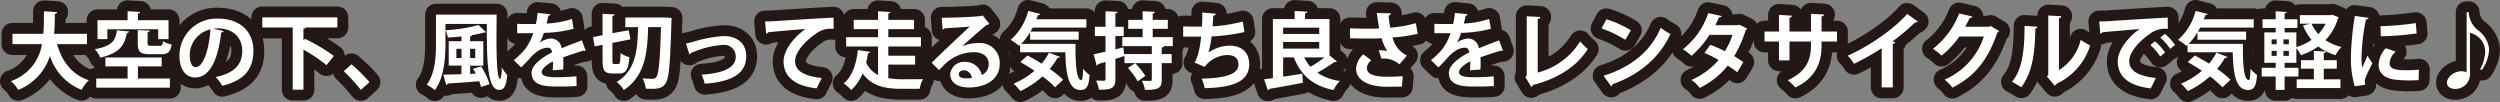
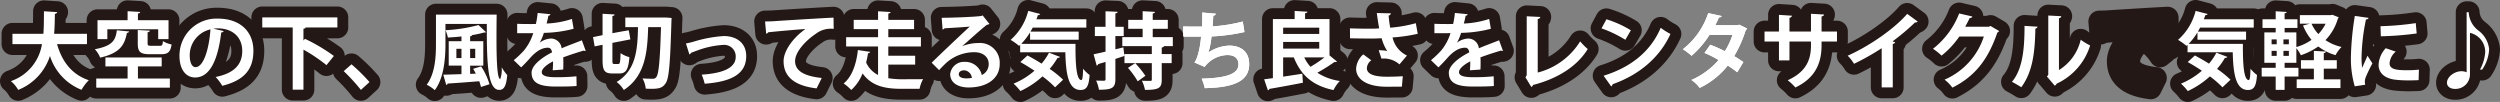
<svg xmlns="http://www.w3.org/2000/svg" width="515.677" height="21.024" viewBox="0 0 515.677 21.024">
  <rect x="0" y="0" width="515.677" height="21.024" fill="#808080" stroke="none" />
  <g id="レイヤー_2" data-name="レイヤー 2">
    <g id="TEXT">
      <g>
        <g>
          <path d="M17.941,9.102h-6.174c1.015,3.56,3.009,6.259,6.552,7.445a8.94,8.94,0,0,0-1.496,1.978,11.093,11.093,0,0,1-6.518-6.981,11.232,11.232,0,0,1-6.552,6.999A6.475,6.475,0,0,0,2.24,16.737,9.631,9.631,0,0,0,8.654,9.102H2.567V6.969h6.38c.12-1.53.103-3.096.12-4.644l2.734.173c-.034.188-.189.309-.481.36-.017,1.324-.034,2.718-.155,4.11h6.776Z" style="fill: #fff" />
          <path d="M26.628,6.488c-.034.154-.189.275-.447.31-.482,2.321-1.238,4.11-5.52,5.09a5.492,5.492,0,0,0-1.101-1.736c3.732-.688,4.282-1.927,4.54-3.904Zm1.823,7.205v2.511h6.586v1.875H19.853v-1.875h6.466V13.693H21.744V11.853H33.352v1.84ZM22.14,6.041v2.029H20.111V4.167h6.208V2.309l2.597.154c-.017.172-.138.275-.464.327v1.376h6.311V8.07H32.63V6.041Zm6.277.155L30.91,6.316c-.017.172-.138.275-.464.344V8.913c0,.464.12.533.739.533h1.788c.464,0,.568-.155.636-.963a5.187,5.187,0,0,0,1.788.688c-.241,1.6-.791,2.012-2.201,2.012H30.893c-2.029,0-2.476-.533-2.476-2.253Z" style="fill: #fff" />
          <path d="M46.15,6.402a.572.572,0,0,1-.516.292c-.705,5.882-2.425,9.286-5.383,9.286-1.874,0-3.233-1.582-3.233-4.505a7.635,7.635,0,0,1,7.893-7.636c4.867,0,7.36,2.889,7.36,6.621,0,4.041-2.081,6.139-6.414,7.239a11.5,11.5,0,0,0-1.376-1.822c3.921-.774,5.486-2.648,5.486-5.383,0-2.769-1.926-4.644-5.09-4.644A7.288,7.288,0,0,0,44,5.921Zm-2.734-.344a5.481,5.481,0,0,0-4.282,5.331c0,1.444.43,2.459,1.187,2.459C42.005,13.848,43.123,10.082,43.415,6.058Z" style="fill: #fff" />
          <path d="M69.592,5.663H63.057c-.034.138-.172.224-.464.274v2.425l.31-.36a37.16,37.16,0,0,1,5.967,3.542l-1.53,1.892a33.163,33.163,0,0,0-4.746-3.198V18.491H60.375V5.663H54.098V3.582H69.592Z" style="fill: #fff" />
          <path d="M72.501,13.263A35.83,35.83,0,0,1,76.216,16.927l-1.771,1.616a40.778,40.778,0,0,0-3.542-3.869Z" style="fill: #fff" />
          <path d="M89.925,3.014H102.444c-.017,1.668-.034,3.302-.034,4.85,0,4.746.155,8.443.774,8.443A5.728,5.728,0,0,0,103.476,13.865a9.567,9.567,0,0,0,1.152,1.617c-.189,2.098-.585,3.061-1.651,3.061-2.511,0-2.562-6.208-2.562-13.603H91.885V9.051c0,2.889-.275,6.999-2.201,9.544a7.474,7.474,0,0,0-1.668-1.118c1.754-2.339,1.909-5.812,1.909-8.426Zm5.262,5.485V7.519c-.946.104-1.892.173-2.803.224a6.495,6.495,0,0,0-.499-1.513,32.359,32.359,0,0,0,6.81-1.066l1.548,1.462c-.069.086-.138.086-.413.086a18.62,18.62,0,0,1-2.425.516c-.034.12-.172.224-.43.258V8.5h2.717v5.039h-2.717V15.241l1.169-.052c-.172-.344-.361-.688-.55-.997l1.651-.499a13.749,13.749,0,0,1,1.72,3.681l-1.754.567a8.941,8.941,0,0,0-.361-1.187c-2.442.206-4.884.378-6.517.481a.299.299,0,0,1-.292.275l-.602-2.099c.98-.034,2.304-.068,3.749-.12v-1.754H92.556V8.5Zm-1.049,3.474h1.049V10.065h-1.049Zm3.886-1.908h-1.049v1.908h1.049Z" style="fill: #fff" />
          <path d="M120.813,10.477a.396.396,0,0,1-.138.034.41.41,0,0,1-.241-.086c-1.29.379-2.992.929-4.265,1.41.034.345.034.74.034,1.152,0,.413,0,.86-.034,1.358l-2.167.155a17.715,17.715,0,0,0,.069-1.84c-1.341.67-2.322,1.547-2.322,2.201,0,.756.946,1.065,2.889,1.065a38.618,38.618,0,0,0,4.265-.188l.034,1.994c-.894.104-2.373.121-4.316.121-3.319,0-4.97-.74-4.97-2.872,0-1.376,1.788-2.94,4.213-4.179-.052-.499-.309-.963-.825-.963-1.135,0-2.339.584-3.749,2.184-.413.481-1.049,1.152-1.788,1.875l-1.531-1.48a19.538,19.538,0,0,0,2.098-1.995,10.483,10.483,0,0,0,1.926-3.594l-.653.018c-.378,0-2.235.017-2.665,0V4.906c.963.052,2.201.052,2.958.052l.911-.018a22.521,22.521,0,0,0,.361-2.27l2.631.258a.454.454,0,0,1-.43.326c-.086.551-.224,1.066-.361,1.6A19.171,19.171,0,0,0,117.976,3.908l.344,2.029A26.164,26.164,0,0,1,112.181,6.78a10.307,10.307,0,0,1-.843,2.013h.017A4.039,4.039,0,0,1,113.711,7.95a2.226,2.226,0,0,1,2.132,2.012c1.324-.567,2.941-1.152,4.179-1.651Z" style="fill: #fff" />
          <path d="M126.32,12.404c0,.705.052.791.378.791h.86c.327,0,.396-.396.447-2.236a5.647,5.647,0,0,0,1.823.826c-.206,2.545-.705,3.37-2.064,3.37h-1.444c-1.634,0-2.029-.619-2.029-2.769V9.239l-1.634.327L122.33,7.657c.722-.154,1.359-.274,1.96-.412V2.843l2.494.138c-.017.172-.138.274-.464.326v3.543c1.29-.241,2.339-.431,3.37-.603.103.585.224,1.17.344,1.875l-3.714.722ZM137.36,3.616l1.169.086c0,.172-.017.465-.034.723-.258,8.787-.499,11.813-1.204,12.76-.619.945-1.359,1.135-2.958,1.135-.361,0-.757-.017-1.135-.034a5.407,5.407,0,0,0-.671-2.115c.929.068,1.737.068,2.15.068a.769.769,0,0,0,.688-.326c.516-.619.774-3.388.98-10.318H133.697c-.155,4.85-.481,10.025-5.021,12.967a6.113,6.113,0,0,0-1.479-1.651c4.041-2.441,4.316-6.81,4.402-11.315h-2.614V3.616Z" style="fill: #fff" />
          <path d="M141.49,8.965a13.841,13.841,0,0,0,1.72-.413,27.054,27.054,0,0,1,6.088-1.118c2.39,0,4.626,1.238,4.626,4.145,0,3.938-3.543,5.314-8.564,5.692a12.631,12.631,0,0,0-.619-1.874c4.162-.259,7.016-1.308,7.016-3.663a2.372,2.372,0,0,0-2.683-2.459H148.971a18.806,18.806,0,0,0-5.314,1.203c-.344.121-.757.293-1.083.396a.67.67,0,0,1-.378.344Z" style="fill: #fff" />
          <path d="M157.813,4.425c.533,0,1.324-.018,1.806-.052,1.978-.138,9.406-.602,12.313-.739l.034,2.321a5.084,5.084,0,0,0-3.732,1.049c-1.892,1.256-4.23,3.629-4.23,5.589,0,1.961,1.737,3.096,5.503,3.491l-1.066,2.149c-4.884-.585-6.81-2.648-6.81-5.623,0-2.099,1.926-4.815,4.506-6.621-1.978.12-6.105.499-7.687.671-.034.138-.258.258-.413.292Z" style="fill: #fff" />
          <path d="M183.233,13.332v2.804a21.074,21.074,0,0,0,3.869.206c1.083,0,2.597,0,3.302-.018a6.898,6.898,0,0,0-.722,1.995H185.916c-3.439,0-6.156-.602-7.996-3.182a8.808,8.808,0,0,1-2.339,3.423,8.97,8.97,0,0,0-1.565-1.342c1.909-1.53,2.683-4.471,2.94-6.896l2.528.378c-.034.155-.189.258-.43.275-.103.602-.224,1.255-.396,1.926a5.328,5.328,0,0,0,2.459,2.562V9.584h-6.586V7.675h6.586V6.007h-5.021V4.097h5.021V2.326l2.58.155c-.017.154-.138.275-.464.31V4.097H188.547V6.007h-5.314v1.668h6.724V9.584h-6.724v1.908h5.537V13.332Z" style="fill: #fff" />
          <path d="M198.507,9.514a9.08,9.08,0,0,1,3.285-.636,4.076,4.076,0,0,1,4.419,4.299c0,3.078-2.683,4.866-6.432,4.866-2.218,0-3.783-1.015-3.783-2.751a2.85,2.85,0,0,1,3.027-2.528,3.468,3.468,0,0,1,3.491,2.718,2.482,2.482,0,0,0,1.427-2.287c0-1.479-1.221-2.425-2.958-2.425a8.693,8.693,0,0,0-5.727,2.132c-.413.379-1.101,1.066-1.548,1.565l-1.531-1.531c1.221-1.221,5.554-5.331,7.859-7.463-.843.12-3.818.275-5.193.361a.64.64,0,0,1-.413.258l-.189-2.425c2.201,0,7.051-.189,8.186-.378l.258-.121L204.079,4.923a.866.866,0,0,1-.499.189c-.894.653-3.663,3.13-5.073,4.386Zm.911,6.655a6.355,6.355,0,0,0,1.049-.104,1.725,1.725,0,0,0-1.616-1.564c-.568,0-1.083.292-1.083.791C197.768,16.101,198.851,16.17,199.419,16.17Z" style="fill: #fff" />
          <path d="M212.474,6.678a13.751,13.751,0,0,1-1.823,2.373h11.195c-.034,4.179.189,7.463,1.204,7.463.258-.017.327-.929.361-2.339a7.214,7.214,0,0,0,1.341,1.29c-.155,2.167-.533,3.096-1.857,3.096-2.528,0-3.044-3.319-3.147-7.773h-9.321V9.257l-.224.206a12.176,12.176,0,0,0-1.737-1.238A11.872,11.872,0,0,0,212.096,2.24l2.476.654a.489.489,0,0,1-.481.223,8.523,8.523,0,0,1-.31.86h10.301V5.697H213.025l-.464.825h9.94v1.668H212.474Zm-.533,4.763c.894.481,1.909,1.05,2.906,1.686a12.099,12.099,0,0,0,1.531-2.253l2.27.86a.449.449,0,0,1-.499.188,14.154,14.154,0,0,1-1.634,2.287,20.666,20.666,0,0,1,2.769,2.236l-1.651,1.564a20.5,20.5,0,0,0-2.597-2.253,17.832,17.832,0,0,1-4.557,3.027,11.705,11.705,0,0,0-1.41-1.531,15.555,15.555,0,0,0,4.316-2.665c-.98-.653-1.995-1.272-2.923-1.788Z" style="fill: #fff" />
          <path d="M231.721,9.772l.206,1.771c-.619.206-1.238.413-1.857.602v4.162c0,1.857-.705,2.201-3.388,2.201a7.48,7.48,0,0,0-.585-1.892c.671.034,1.393.034,1.616.034.241-.018.327-.086.327-.327V12.764l-1.531.465a.366.366,0,0,1-.292.31L225.581,11.2c.671-.138,1.513-.327,2.459-.551V7.433h-2.201V5.525h2.201V2.326l2.494.104c-.017.189-.138.292-.464.344v2.752h1.72v1.908h-1.72v2.734Zm10.198-.258h-1.823c-.052.155-.172.241-.464.292V11.148h2.046v1.874H239.631v3.423c0,1.702-.567,2.098-3.457,2.098a7.224,7.224,0,0,0-.636-1.892c.705.034,1.496.034,1.737.034s.31-.068.31-.275V13.022h-5.64v-1.874h5.64V9.514H231.497V7.657h4.196V5.937h-2.975V4.097H235.693V2.309l2.545.138c-.017.188-.155.274-.464.344V4.097h3.113V5.937h-3.113V7.657h4.144Zm-7.756,3.508a21.475,21.475,0,0,1,2.098,2.614l-1.582,1.135a17.927,17.927,0,0,0-2.012-2.769Z" style="fill: #fff" />
          <path d="M256.693,6.608a39.184,39.184,0,0,1-6.793.911,16.657,16.657,0,0,1-.636,3.302,8.249,8.249,0,0,1,4.282-1.41c2.373,0,4.127,1.204,4.127,3.835,0,3.543-3.285,4.815-9.166,4.936a10.89,10.89,0,0,0-.636-1.96c4.867-.12,7.584-.895,7.584-2.924,0-1.238-.757-1.943-2.287-1.943a6.053,6.053,0,0,0-4.695,2.442l-2.098-.911c.516-.568,1.152-2.7,1.376-5.331h-3.697V5.456c.791.035,2.631.035,3.869.035.069-.895.086-1.943.069-2.906l2.786.24c-.052.292-.258.378-.516.413-.034.739-.086,1.53-.137,2.201a32.443,32.443,0,0,0,6.225-.998Z" style="fill: #fff" />
          <path d="M274.237,11.424l1.548,1.272a.468.468,0,0,1-.327.104.69.69,0,0,1-.189-.018,37.498,37.498,0,0,1-3.542,2.219,11.483,11.483,0,0,0,4.643,1.702,7.482,7.482,0,0,0-1.307,1.874c-4.333-.911-6.724-3.078-8.186-6.741h-2.201v3.973c1.273-.189,2.648-.396,3.955-.602l.12,1.857c-2.528.498-5.193.979-6.913,1.272a.386.386,0,0,1-.31.292l-.774-2.27,1.806-.241V3.926h4.489v-1.668l2.631.154c-.017.173-.155.275-.481.327V3.926h5.039Zm-2.115-5.71h-7.446v1.29h7.446ZM264.676,8.655V10.03h7.446V8.655Zm4.351,3.181a7.958,7.958,0,0,0,1.29,1.943,27.248,27.248,0,0,0,2.889-1.943Z" style="fill: #fff" />
          <path d="M292.435,6.969a33.506,33.506,0,0,1-5.193.757,5.454,5.454,0,0,0,2.975,3.731L288.669,13.281a4.877,4.877,0,0,0-3.715-1.187l-.567-1.737a10.747,10.747,0,0,1,1.754.154,8.851,8.851,0,0,1-1.152-2.631c-.671.052-1.393.069-2.27.069-1.015,0-3.095-.018-4.248-.052l-.017-2.047c.98.035,2.253.069,4.282.069.567,0,1.221-.018,1.754-.069-.189-.945-.344-2.046-.499-3.164l2.906.069a.526.526,0,0,1-.464.446,23.791,23.791,0,0,0,.327,2.511,28.196,28.196,0,0,0,5.28-.928Zm-3.267,10.902c-.86,0-1.875.018-3.147.018-4.179,0-6.294-1.6-6.294-3.715a4.224,4.224,0,0,1,1.479-2.958l1.651,1.222a2.143,2.143,0,0,0-.911,1.634c0,1.289,1.702,1.754,4.127,1.754,1.376,0,2.39-.052,3.284-.104Z" style="fill: #fff" />
          <path d="M310.013,10.477a.395.395,0,0,1-.137.034.41.41,0,0,1-.241-.086c-1.29.379-2.992.929-4.265,1.41.034.345.034.74.034,1.152,0,.413,0,.86-.034,1.358l-2.167.155a17.715,17.715,0,0,0,.069-1.84c-1.341.67-2.322,1.547-2.322,2.201,0,.756.946,1.065,2.889,1.065a38.621,38.621,0,0,0,4.265-.188l.034,1.994c-.894.104-2.373.121-4.316.121-3.319,0-4.97-.74-4.97-2.872,0-1.376,1.788-2.94,4.213-4.179-.052-.499-.31-.963-.825-.963-1.135,0-2.339.584-3.749,2.184-.413.481-1.049,1.152-1.788,1.875l-1.531-1.48a19.526,19.526,0,0,0,2.098-1.995,10.485,10.485,0,0,0,1.926-3.594l-.653.018c-.378,0-2.236.017-2.666,0V4.906c.963.052,2.201.052,2.958.052l.911-.018a22.486,22.486,0,0,0,.361-2.27l2.631.258a.453.453,0,0,1-.43.326c-.086.551-.223,1.066-.361,1.6a19.172,19.172,0,0,0,5.228-.946l.344,2.029a26.163,26.163,0,0,1-6.139.843,10.306,10.306,0,0,1-.843,2.013h.017a4.039,4.039,0,0,1,2.356-.843,2.226,2.226,0,0,1,2.132,2.012c1.324-.567,2.941-1.152,4.179-1.651Z" style="fill: #fff" />
          <path d="M317.187,14.966A14.526,14.526,0,0,0,325.94,8.534a13.545,13.545,0,0,0,1.565,1.582c-2.201,3.595-6.26,6.122-11.281,7.412a.709.709,0,0,1-.361.413l-1.204-1.995.258-.43V3.358l2.803.138c-.017.206-.172.378-.533.43Z" style="fill: #fff" />
          <path d="M331.36,3.977a22.328,22.328,0,0,1,5.039,2.27l-1.135,1.961a25.143,25.143,0,0,0-4.918-2.356Zm-.585,11.642c5.795-1.788,9.785-5.158,11.78-9.888a13.02,13.02,0,0,0,2.012,1.272c-2.132,4.695-6.242,8.357-11.934,10.37a.6.6,0,0,1-.292.446Z" style="fill: #fff" />
          <path d="M360.375,5.886a.592.592,0,0,1-.275.31,25.3,25.3,0,0,1-2.39,5.382c.602.361,1.393.877,1.892,1.222l-1.255,2.114a23.117,23.117,0,0,0-1.96-1.393,16.296,16.296,0,0,1-5.795,4.608,6.703,6.703,0,0,0-1.702-1.633,15.835,15.835,0,0,0,5.606-4.11,20.903,20.903,0,0,0-2.906-1.462L352.774,9.239a26.565,26.565,0,0,1,3.009,1.324,14.352,14.352,0,0,0,1.582-3.37H352.619a19.615,19.615,0,0,1-3.697,4.316,13.154,13.154,0,0,0-1.789-1.358A15.698,15.698,0,0,0,352.361,2.705l2.769.602c-.069.189-.258.293-.568.275a14.82,14.82,0,0,1-.757,1.616h4.592l.361-.103Z" style="fill: #fff" />
          <path d="M378.916,8.569h-3.181V9.325c0,3.595-1.204,6.725-5.4,8.719a12.051,12.051,0,0,0-1.582-1.496c3.938-1.771,4.798-4.385,4.798-7.205V8.569H369.114v3.886h-2.167V8.569h-2.975V6.506h2.975V3.066l2.683.172a.559.559,0,0,1-.516.43V6.506h4.437V2.843l2.7.154c-.017.189-.189.344-.516.396V6.506h3.181Z" style="fill: #fff" />
          <path d="M395.566,4.441a.585.585,0,0,1-.55.189A45.917,45.917,0,0,1,390.372,8.534c.189.052.378.138.55.189a.541.541,0,0,1-.499.327v8.977h-2.287V9.944a50.633,50.633,0,0,1-5.709,3.216,7.983,7.983,0,0,0-1.307-1.668c4.488-1.994,9.647-5.571,12.278-8.633Z" style="fill: #fff" />
          <path d="M412.37,6.402a1.004,1.004,0,0,1-.378.326c-1.943,5.624-4.626,9.012-9.269,11.351a8.1,8.1,0,0,0-1.617-1.651,14.545,14.545,0,0,0,8.1-8.891H404.15a18.228,18.228,0,0,1-3.663,3.938A11.535,11.535,0,0,0,398.716,10.065a16.944,16.944,0,0,0,5.4-7.292l2.734.637a.547.547,0,0,1-.568.31c-.275.619-.619,1.221-.911,1.788h4.901l.309-.154Z" style="fill: #fff" />
          <path d="M420.284,5.508c-.017.189-.172.344-.447.379-.086,4.935-.55,8.925-2.906,12.106-.499-.327-1.324-.809-1.926-1.118,2.287-2.666,2.597-7.137,2.597-11.539ZM424.703,14.45a9.999,9.999,0,0,0,4.488-6.26,12.45,12.45,0,0,0,1.943,1.187,12.865,12.865,0,0,1-6.896,7.876,1.201,1.201,0,0,1-.396.431l-1.616-1.892.275-.361V3.203l2.683.138a.501.501,0,0,1-.481.413Z" style="fill: #fff" />
          <path d="M433.013,4.425c.533,0,1.324-.018,1.806-.052,1.978-.138,9.406-.602,12.313-.739l.034,2.321a5.084,5.084,0,0,0-3.732,1.049c-1.892,1.256-4.23,3.629-4.23,5.589,0,1.961,1.737,3.096,5.503,3.491L443.64,18.233c-4.884-.585-6.81-2.648-6.81-5.623,0-2.099,1.926-4.815,4.506-6.621-2.132.189-6.105.499-7.687.671-.034.138-.258.258-.413.292Zm11.487,4.093a11.486,11.486,0,0,1,2.098,2.321l-1.015.809a11.889,11.889,0,0,0-2.029-2.356Zm2.046-1.53a9.72,9.72,0,0,1,2.098,2.304l-.998.791a12.178,12.178,0,0,0-2.046-2.339Z" style="fill: #fff" />
          <path d="M453.274,6.678a13.751,13.751,0,0,1-1.823,2.373h11.195c-.034,4.179.189,7.463,1.204,7.463.258-.017.327-.929.361-2.339a7.214,7.214,0,0,0,1.341,1.29c-.155,2.167-.533,3.096-1.857,3.096-2.528,0-3.044-3.319-3.147-7.773h-9.321V9.257l-.224.206a12.176,12.176,0,0,0-1.737-1.238A11.872,11.872,0,0,0,452.895,2.24l2.476.654A.489.489,0,0,1,454.89,3.117a8.518,8.518,0,0,1-.31.86h10.301V5.697H453.824l-.464.825h9.94v1.668H453.274Zm-.533,4.763c.894.481,1.909,1.05,2.906,1.686a12.099,12.099,0,0,0,1.531-2.253l2.27.86a.449.449,0,0,1-.499.188,14.154,14.154,0,0,1-1.634,2.287,20.665,20.665,0,0,1,2.769,2.236l-1.651,1.564a20.5,20.5,0,0,0-2.597-2.253A17.832,17.832,0,0,1,451.279,18.784a11.706,11.706,0,0,0-1.41-1.531,15.555,15.555,0,0,0,4.316-2.665c-.98-.653-1.995-1.272-2.923-1.788Z" style="fill: #fff" />
          <path d="M481.118,3.049l1.29.533a.567.567,0,0,1-.172.258,10.6,10.6,0,0,1-2.562,4.437,9.961,9.961,0,0,0,3.319,1.41,7.127,7.127,0,0,0-1.238,1.686,10.509,10.509,0,0,1-3.56-1.788,13.839,13.839,0,0,1-3.594,1.806A7.868,7.868,0,0,0,473.672,9.944v3.01h-2.425v1.032h2.854v1.806h-2.854v2.751h-1.84v-2.751H466.518V13.986h2.889V12.954h-2.339V6.678h2.339V5.765h-2.717V3.977h2.717V2.326l2.27.138c-.017.155-.137.241-.43.293V3.977h2.648V5.765h-2.648V6.678H473.672V9.704a10.476,10.476,0,0,0,3.13-1.48,11.209,11.209,0,0,1-1.754-2.957l1.393-.379h-2.046V3.117h6.38ZM468.565,8.122V9.136h1.049V8.122Zm0,2.373v1.031h1.049V10.495Zm3.56-1.358V8.122h-1.118V9.136Zm0,2.39V10.495h-1.118v1.031Zm7.205,2.632v2.201h3.439V18.165h-9.028V16.359h3.542V14.158h-2.666V12.421h2.666V10.495l2.494.138c-.017.154-.138.275-.447.326v1.462h2.683V14.158Zm-2.528-9.27a7.676,7.676,0,0,0,1.41,2.133,8.505,8.505,0,0,0,1.496-2.133Z" style="fill: #fff" />
          <path d="M488.568,3.685c-.034.188-.189.31-.533.326a41.262,41.262,0,0,0-.911,7.566,15.797,15.797,0,0,0,.12,2.425c.206-.498.877-1.96,1.101-2.511l1.015,1.582a31.055,31.055,0,0,0-1.427,2.976,2.957,2.957,0,0,0-.137.825,2.311,2.311,0,0,0,.086.602l-2.167.327a20.397,20.397,0,0,1-.791-6.14,59.348,59.348,0,0,1,.808-8.374ZM498.886,16.531c-.636.034-1.324.052-1.978.052a23.535,23.535,0,0,1-2.924-.155c-2.39-.326-3.353-1.6-3.353-3.061a5.394,5.394,0,0,1,1.479-3.423l2.063.705a3.496,3.496,0,0,0-1.272,2.408c0,1.289,1.548,1.427,3.594,1.427a22.448,22.448,0,0,0,2.459-.12Zm-7.859-11.127a59.504,59.504,0,0,0,7.274-.636l.189,2.133a63.947,63.947,0,0,1-7.395.584Z" style="fill: #fff" />
          <path d="M508.794,2.515h.43a5.024,5.024,0,0,0,1.995,3.783,5.494,5.494,0,0,1,2.219,3.869,8.159,8.159,0,0,1-1.445,4.196h-.447A8.964,8.964,0,0,0,512.629,10.753a4.022,4.022,0,0,0-3.147-3.973v8.633a2.993,2.993,0,0,1-3.147,2.924c-.791,0-1.599-.43-1.599-1.272,0-1.222,1.565-2.373,2.975-2.373a2.541,2.541,0,0,1,1.083.223Z" style="fill: #fff" />
        </g>
        <g>
          <path d="M17.941,9.102h-6.174c1.015,3.56,3.009,6.259,6.552,7.445a8.94,8.94,0,0,0-1.496,1.978,11.093,11.093,0,0,1-6.518-6.981,11.232,11.232,0,0,1-6.552,6.999A6.475,6.475,0,0,0,2.24,16.737,9.631,9.631,0,0,0,8.654,9.102H2.567V6.969h6.38c.12-1.53.103-3.096.12-4.644l2.734.173c-.034.188-.189.309-.481.36-.017,1.324-.034,2.718-.155,4.11h6.776Z" style="fill: none;stroke: #231815;stroke-linecap: round;stroke-linejoin: round;stroke-width: 4.48px" />
          <path d="M26.628,6.488c-.034.154-.189.275-.447.31-.482,2.321-1.238,4.11-5.52,5.09a5.492,5.492,0,0,0-1.101-1.736c3.732-.688,4.282-1.927,4.54-3.904Zm1.823,7.205v2.511h6.586v1.875H19.853v-1.875h6.466V13.693H21.744V11.853H33.352v1.84ZM22.14,6.041v2.029H20.111V4.167h6.208V2.309l2.597.154c-.017.172-.138.275-.464.327v1.376h6.311V8.07H32.63V6.041Zm6.277.155L30.91,6.316c-.017.172-.138.275-.464.344V8.913c0,.464.12.533.739.533h1.788c.464,0,.568-.155.636-.963a5.187,5.187,0,0,0,1.788.688c-.241,1.6-.791,2.012-2.201,2.012H30.893c-2.029,0-2.476-.533-2.476-2.253Z" style="fill: none;stroke: #231815;stroke-linecap: round;stroke-linejoin: round;stroke-width: 4.48px" />
          <path d="M46.15,6.402a.572.572,0,0,1-.516.292c-.705,5.882-2.425,9.286-5.383,9.286-1.874,0-3.233-1.582-3.233-4.505a7.635,7.635,0,0,1,7.893-7.636c4.867,0,7.36,2.889,7.36,6.621,0,4.041-2.081,6.139-6.414,7.239a11.5,11.5,0,0,0-1.376-1.822c3.921-.774,5.486-2.648,5.486-5.383,0-2.769-1.926-4.644-5.09-4.644A7.288,7.288,0,0,0,44,5.921Zm-2.734-.344a5.481,5.481,0,0,0-4.282,5.331c0,1.444.43,2.459,1.187,2.459C42.005,13.848,43.123,10.082,43.415,6.058Z" style="fill: none;stroke: #231815;stroke-linecap: round;stroke-linejoin: round;stroke-width: 4.48px" />
          <path d="M69.592,5.663H63.057c-.034.138-.172.224-.464.274v2.425l.31-.36a37.16,37.16,0,0,1,5.967,3.542l-1.53,1.892a33.163,33.163,0,0,0-4.746-3.198V18.491H60.375V5.663H54.098V3.582H69.592Z" style="fill: none;stroke: #231815;stroke-linecap: round;stroke-linejoin: round;stroke-width: 4.48px" />
          <path d="M72.501,13.263A35.83,35.83,0,0,1,76.216,16.927l-1.771,1.616a40.778,40.778,0,0,0-3.542-3.869Z" style="fill: none;stroke: #231815;stroke-linecap: round;stroke-linejoin: round;stroke-width: 4.48px" />
          <path d="M89.925,3.014H102.444c-.017,1.668-.034,3.302-.034,4.85,0,4.746.155,8.443.774,8.443A5.728,5.728,0,0,0,103.476,13.865a9.567,9.567,0,0,0,1.152,1.617c-.189,2.098-.585,3.061-1.651,3.061-2.511,0-2.562-6.208-2.562-13.603H91.885V9.051c0,2.889-.275,6.999-2.201,9.544a7.474,7.474,0,0,0-1.668-1.118c1.754-2.339,1.909-5.812,1.909-8.426Zm5.262,5.485V7.519c-.946.104-1.892.173-2.803.224a6.495,6.495,0,0,0-.499-1.513,32.359,32.359,0,0,0,6.81-1.066l1.548,1.462c-.069.086-.138.086-.413.086a18.62,18.62,0,0,1-2.425.516c-.034.12-.172.224-.43.258V8.5h2.717v5.039h-2.717V15.241l1.169-.052c-.172-.344-.361-.688-.55-.997l1.651-.499a13.749,13.749,0,0,1,1.72,3.681l-1.754.567a8.941,8.941,0,0,0-.361-1.187c-2.442.206-4.884.378-6.517.481a.299.299,0,0,1-.292.275l-.602-2.099c.98-.034,2.304-.068,3.749-.12v-1.754H92.556V8.5Zm-1.049,3.474h1.049V10.065h-1.049Zm3.886-1.908h-1.049v1.908h1.049Z" style="fill: none;stroke: #231815;stroke-linecap: round;stroke-linejoin: round;stroke-width: 4.48px" />
          <path d="M120.813,10.477a.396.396,0,0,1-.138.034.41.41,0,0,1-.241-.086c-1.29.379-2.992.929-4.265,1.41.034.345.034.74.034,1.152,0,.413,0,.86-.034,1.358l-2.167.155a17.715,17.715,0,0,0,.069-1.84c-1.341.67-2.322,1.547-2.322,2.201,0,.756.946,1.065,2.889,1.065a38.618,38.618,0,0,0,4.265-.188l.034,1.994c-.894.104-2.373.121-4.316.121-3.319,0-4.97-.74-4.97-2.872,0-1.376,1.788-2.94,4.213-4.179-.052-.499-.309-.963-.825-.963-1.135,0-2.339.584-3.749,2.184-.413.481-1.049,1.152-1.788,1.875l-1.531-1.48a19.538,19.538,0,0,0,2.098-1.995,10.483,10.483,0,0,0,1.926-3.594l-.653.018c-.378,0-2.235.017-2.665,0V4.906c.963.052,2.201.052,2.958.052l.911-.018a22.521,22.521,0,0,0,.361-2.27l2.631.258a.454.454,0,0,1-.43.326c-.086.551-.224,1.066-.361,1.6A19.171,19.171,0,0,0,117.976,3.908l.344,2.029A26.164,26.164,0,0,1,112.181,6.78a10.307,10.307,0,0,1-.843,2.013h.017A4.039,4.039,0,0,1,113.711,7.95a2.226,2.226,0,0,1,2.132,2.012c1.324-.567,2.941-1.152,4.179-1.651Z" style="fill: none;stroke: #231815;stroke-linecap: round;stroke-linejoin: round;stroke-width: 4.48px" />
          <path d="M126.32,12.404c0,.705.052.791.378.791h.86c.327,0,.396-.396.447-2.236a5.647,5.647,0,0,0,1.823.826c-.206,2.545-.705,3.37-2.064,3.37h-1.444c-1.634,0-2.029-.619-2.029-2.769V9.239l-1.634.327L122.33,7.657c.722-.154,1.359-.274,1.96-.412V2.843l2.494.138c-.017.172-.138.274-.464.326v3.543c1.29-.241,2.339-.431,3.37-.603.103.585.224,1.17.344,1.875l-3.714.722ZM137.36,3.616l1.169.086c0,.172-.017.465-.034.723-.258,8.787-.499,11.813-1.204,12.76-.619.945-1.359,1.135-2.958,1.135-.361,0-.757-.017-1.135-.034a5.407,5.407,0,0,0-.671-2.115c.929.068,1.737.068,2.15.068a.769.769,0,0,0,.688-.326c.516-.619.774-3.388.98-10.318H133.697c-.155,4.85-.481,10.025-5.021,12.967a6.113,6.113,0,0,0-1.479-1.651c4.041-2.441,4.316-6.81,4.402-11.315h-2.614V3.616Z" style="fill: none;stroke: #231815;stroke-linecap: round;stroke-linejoin: round;stroke-width: 4.48px" />
          <path d="M141.49,8.965a13.841,13.841,0,0,0,1.72-.413,27.054,27.054,0,0,1,6.088-1.118c2.39,0,4.626,1.238,4.626,4.145,0,3.938-3.543,5.314-8.564,5.692a12.631,12.631,0,0,0-.619-1.874c4.162-.259,7.016-1.308,7.016-3.663a2.372,2.372,0,0,0-2.683-2.459H148.971a18.806,18.806,0,0,0-5.314,1.203c-.344.121-.757.293-1.083.396a.67.67,0,0,1-.378.344Z" style="fill: none;stroke: #231815;stroke-linecap: round;stroke-linejoin: round;stroke-width: 4.48px" />
          <path d="M157.813,4.425c.533,0,1.324-.018,1.806-.052,1.978-.138,9.406-.602,12.313-.739l.034,2.321a5.084,5.084,0,0,0-3.732,1.049c-1.892,1.256-4.23,3.629-4.23,5.589,0,1.961,1.737,3.096,5.503,3.491l-1.066,2.149c-4.884-.585-6.81-2.648-6.81-5.623,0-2.099,1.926-4.815,4.506-6.621-1.978.12-6.105.499-7.687.671-.034.138-.258.258-.413.292Z" style="fill: none;stroke: #231815;stroke-linecap: round;stroke-linejoin: round;stroke-width: 4.48px" />
          <path d="M183.233,13.332v2.804a21.074,21.074,0,0,0,3.869.206c1.083,0,2.597,0,3.302-.018a6.898,6.898,0,0,0-.722,1.995H185.916c-3.439,0-6.156-.602-7.996-3.182a8.808,8.808,0,0,1-2.339,3.423,8.97,8.97,0,0,0-1.565-1.342c1.909-1.53,2.683-4.471,2.94-6.896l2.528.378c-.034.155-.189.258-.43.275-.103.602-.224,1.255-.396,1.926a5.328,5.328,0,0,0,2.459,2.562V9.584h-6.586V7.675h6.586V6.007h-5.021V4.097h5.021V2.326l2.58.155c-.017.154-.138.275-.464.31V4.097H188.547V6.007h-5.314v1.668h6.724V9.584h-6.724v1.908h5.537V13.332Z" style="fill: none;stroke: #231815;stroke-linecap: round;stroke-linejoin: round;stroke-width: 4.48px" />
          <path d="M198.507,9.514a9.08,9.08,0,0,1,3.285-.636,4.076,4.076,0,0,1,4.419,4.299c0,3.078-2.683,4.866-6.432,4.866-2.218,0-3.783-1.015-3.783-2.751a2.85,2.85,0,0,1,3.027-2.528,3.468,3.468,0,0,1,3.491,2.718,2.482,2.482,0,0,0,1.427-2.287c0-1.479-1.221-2.425-2.958-2.425a8.693,8.693,0,0,0-5.727,2.132c-.413.379-1.101,1.066-1.548,1.565l-1.531-1.531c1.221-1.221,5.554-5.331,7.859-7.463-.843.12-3.818.275-5.193.361a.64.64,0,0,1-.413.258l-.189-2.425c2.201,0,7.051-.189,8.186-.378l.258-.121L204.079,4.923a.866.866,0,0,1-.499.189c-.894.653-3.663,3.13-5.073,4.386Zm.911,6.655a6.355,6.355,0,0,0,1.049-.104,1.725,1.725,0,0,0-1.616-1.564c-.568,0-1.083.292-1.083.791C197.768,16.101,198.851,16.17,199.419,16.17Z" style="fill: none;stroke: #231815;stroke-linecap: round;stroke-linejoin: round;stroke-width: 4.48px" />
          <path d="M212.474,6.678a13.751,13.751,0,0,1-1.823,2.373h11.195c-.034,4.179.189,7.463,1.204,7.463.258-.017.327-.929.361-2.339a7.214,7.214,0,0,0,1.341,1.29c-.155,2.167-.533,3.096-1.857,3.096-2.528,0-3.044-3.319-3.147-7.773h-9.321V9.257l-.224.206a12.176,12.176,0,0,0-1.737-1.238A11.872,11.872,0,0,0,212.096,2.24l2.476.654a.489.489,0,0,1-.481.223,8.523,8.523,0,0,1-.31.86h10.301V5.697H213.025l-.464.825h9.94v1.668H212.474Zm-.533,4.763c.894.481,1.909,1.05,2.906,1.686a12.099,12.099,0,0,0,1.531-2.253l2.27.86a.449.449,0,0,1-.499.188,14.154,14.154,0,0,1-1.634,2.287,20.666,20.666,0,0,1,2.769,2.236l-1.651,1.564a20.5,20.5,0,0,0-2.597-2.253,17.832,17.832,0,0,1-4.557,3.027,11.705,11.705,0,0,0-1.41-1.531,15.555,15.555,0,0,0,4.316-2.665c-.98-.653-1.995-1.272-2.923-1.788Z" style="fill: none;stroke: #231815;stroke-linecap: round;stroke-linejoin: round;stroke-width: 4.48px" />
          <path d="M231.721,9.772l.206,1.771c-.619.206-1.238.413-1.857.602v4.162c0,1.857-.705,2.201-3.388,2.201a7.48,7.48,0,0,0-.585-1.892c.671.034,1.393.034,1.616.034.241-.018.327-.086.327-.327V12.764l-1.531.465a.366.366,0,0,1-.292.31L225.581,11.2c.671-.138,1.513-.327,2.459-.551V7.433h-2.201V5.525h2.201V2.326l2.494.104c-.017.189-.138.292-.464.344v2.752h1.72v1.908h-1.72v2.734Zm10.198-.258h-1.823c-.052.155-.172.241-.464.292V11.148h2.046v1.874H239.631v3.423c0,1.702-.567,2.098-3.457,2.098a7.224,7.224,0,0,0-.636-1.892c.705.034,1.496.034,1.737.034s.31-.068.31-.275V13.022h-5.64v-1.874h5.64V9.514H231.497V7.657h4.196V5.937h-2.975V4.097H235.693V2.309l2.545.138c-.017.188-.155.274-.464.344V4.097h3.113V5.937h-3.113V7.657h4.144Zm-7.756,3.508a21.475,21.475,0,0,1,2.098,2.614l-1.582,1.135a17.927,17.927,0,0,0-2.012-2.769Z" style="fill: none;stroke: #231815;stroke-linecap: round;stroke-linejoin: round;stroke-width: 4.48px" />
-           <path d="M256.693,6.608a39.184,39.184,0,0,1-6.793.911,16.657,16.657,0,0,1-.636,3.302,8.249,8.249,0,0,1,4.282-1.41c2.373,0,4.127,1.204,4.127,3.835,0,3.543-3.285,4.815-9.166,4.936a10.89,10.89,0,0,0-.636-1.96c4.867-.12,7.584-.895,7.584-2.924,0-1.238-.757-1.943-2.287-1.943a6.053,6.053,0,0,0-4.695,2.442l-2.098-.911c.516-.568,1.152-2.7,1.376-5.331h-3.697V5.456c.791.035,2.631.035,3.869.035.069-.895.086-1.943.069-2.906l2.786.24c-.052.292-.258.378-.516.413-.034.739-.086,1.53-.137,2.201a32.443,32.443,0,0,0,6.225-.998Z" style="fill: none;stroke: #231815;stroke-linecap: round;stroke-linejoin: round;stroke-width: 4.48px" />
          <path d="M274.237,11.424l1.548,1.272a.468.468,0,0,1-.327.104.69.69,0,0,1-.189-.018,37.498,37.498,0,0,1-3.542,2.219,11.483,11.483,0,0,0,4.643,1.702,7.482,7.482,0,0,0-1.307,1.874c-4.333-.911-6.724-3.078-8.186-6.741h-2.201v3.973c1.273-.189,2.648-.396,3.955-.602l.12,1.857c-2.528.498-5.193.979-6.913,1.272a.386.386,0,0,1-.31.292l-.774-2.27,1.806-.241V3.926h4.489v-1.668l2.631.154c-.017.173-.155.275-.481.327V3.926h5.039Zm-2.115-5.71h-7.446v1.29h7.446ZM264.676,8.655V10.03h7.446V8.655Zm4.351,3.181a7.958,7.958,0,0,0,1.29,1.943,27.248,27.248,0,0,0,2.889-1.943Z" style="fill: none;stroke: #231815;stroke-linecap: round;stroke-linejoin: round;stroke-width: 4.48px" />
          <path d="M292.435,6.969a33.506,33.506,0,0,1-5.193.757,5.454,5.454,0,0,0,2.975,3.731L288.669,13.281a4.877,4.877,0,0,0-3.715-1.187l-.567-1.737a10.747,10.747,0,0,1,1.754.154,8.851,8.851,0,0,1-1.152-2.631c-.671.052-1.393.069-2.27.069-1.015,0-3.095-.018-4.248-.052l-.017-2.047c.98.035,2.253.069,4.282.069.567,0,1.221-.018,1.754-.069-.189-.945-.344-2.046-.499-3.164l2.906.069a.526.526,0,0,1-.464.446,23.791,23.791,0,0,0,.327,2.511,28.196,28.196,0,0,0,5.28-.928Zm-3.267,10.902c-.86,0-1.875.018-3.147.018-4.179,0-6.294-1.6-6.294-3.715a4.224,4.224,0,0,1,1.479-2.958l1.651,1.222a2.143,2.143,0,0,0-.911,1.634c0,1.289,1.702,1.754,4.127,1.754,1.376,0,2.39-.052,3.284-.104Z" style="fill: none;stroke: #231815;stroke-linecap: round;stroke-linejoin: round;stroke-width: 4.48px" />
          <path d="M310.013,10.477a.395.395,0,0,1-.137.034.41.41,0,0,1-.241-.086c-1.29.379-2.992.929-4.265,1.41.034.345.034.74.034,1.152,0,.413,0,.86-.034,1.358l-2.167.155a17.715,17.715,0,0,0,.069-1.84c-1.341.67-2.322,1.547-2.322,2.201,0,.756.946,1.065,2.889,1.065a38.621,38.621,0,0,0,4.265-.188l.034,1.994c-.894.104-2.373.121-4.316.121-3.319,0-4.97-.74-4.97-2.872,0-1.376,1.788-2.94,4.213-4.179-.052-.499-.31-.963-.825-.963-1.135,0-2.339.584-3.749,2.184-.413.481-1.049,1.152-1.788,1.875l-1.531-1.48a19.526,19.526,0,0,0,2.098-1.995,10.485,10.485,0,0,0,1.926-3.594l-.653.018c-.378,0-2.236.017-2.666,0V4.906c.963.052,2.201.052,2.958.052l.911-.018a22.486,22.486,0,0,0,.361-2.27l2.631.258a.453.453,0,0,1-.43.326c-.086.551-.223,1.066-.361,1.6a19.172,19.172,0,0,0,5.228-.946l.344,2.029a26.163,26.163,0,0,1-6.139.843,10.306,10.306,0,0,1-.843,2.013h.017a4.039,4.039,0,0,1,2.356-.843,2.226,2.226,0,0,1,2.132,2.012c1.324-.567,2.941-1.152,4.179-1.651Z" style="fill: none;stroke: #231815;stroke-linecap: round;stroke-linejoin: round;stroke-width: 4.48px" />
          <path d="M317.187,14.966A14.526,14.526,0,0,0,325.94,8.534a13.545,13.545,0,0,0,1.565,1.582c-2.201,3.595-6.26,6.122-11.281,7.412a.709.709,0,0,1-.361.413l-1.204-1.995.258-.43V3.358l2.803.138c-.017.206-.172.378-.533.43Z" style="fill: none;stroke: #231815;stroke-linecap: round;stroke-linejoin: round;stroke-width: 4.48px" />
          <path d="M331.36,3.977a22.328,22.328,0,0,1,5.039,2.27l-1.135,1.961a25.143,25.143,0,0,0-4.918-2.356Zm-.585,11.642c5.795-1.788,9.785-5.158,11.78-9.888a13.02,13.02,0,0,0,2.012,1.272c-2.132,4.695-6.242,8.357-11.934,10.37a.6.6,0,0,1-.292.446Z" style="fill: none;stroke: #231815;stroke-linecap: round;stroke-linejoin: round;stroke-width: 4.48px" />
-           <path d="M360.375,5.886a.592.592,0,0,1-.275.31,25.3,25.3,0,0,1-2.39,5.382c.602.361,1.393.877,1.892,1.222l-1.255,2.114a23.117,23.117,0,0,0-1.96-1.393,16.296,16.296,0,0,1-5.795,4.608,6.703,6.703,0,0,0-1.702-1.633,15.835,15.835,0,0,0,5.606-4.11,20.903,20.903,0,0,0-2.906-1.462L352.774,9.239a26.565,26.565,0,0,1,3.009,1.324,14.352,14.352,0,0,0,1.582-3.37H352.619a19.615,19.615,0,0,1-3.697,4.316,13.154,13.154,0,0,0-1.789-1.358A15.698,15.698,0,0,0,352.361,2.705l2.769.602c-.069.189-.258.293-.568.275a14.82,14.82,0,0,1-.757,1.616h4.592l.361-.103Z" style="fill: none;stroke: #231815;stroke-linecap: round;stroke-linejoin: round;stroke-width: 4.48px" />
          <path d="M378.916,8.569h-3.181V9.325c0,3.595-1.204,6.725-5.4,8.719a12.051,12.051,0,0,0-1.582-1.496c3.938-1.771,4.798-4.385,4.798-7.205V8.569H369.114v3.886h-2.167V8.569h-2.975V6.506h2.975V3.066l2.683.172a.559.559,0,0,1-.516.43V6.506h4.437V2.843l2.7.154c-.017.189-.189.344-.516.396V6.506h3.181Z" style="fill: none;stroke: #231815;stroke-linecap: round;stroke-linejoin: round;stroke-width: 4.48px" />
          <path d="M395.566,4.441a.585.585,0,0,1-.55.189A45.917,45.917,0,0,1,390.372,8.534c.189.052.378.138.55.189a.541.541,0,0,1-.499.327v8.977h-2.287V9.944a50.633,50.633,0,0,1-5.709,3.216,7.983,7.983,0,0,0-1.307-1.668c4.488-1.994,9.647-5.571,12.278-8.633Z" style="fill: none;stroke: #231815;stroke-linecap: round;stroke-linejoin: round;stroke-width: 4.48px" />
          <path d="M412.37,6.402a1.004,1.004,0,0,1-.378.326c-1.943,5.624-4.626,9.012-9.269,11.351a8.1,8.1,0,0,0-1.617-1.651,14.545,14.545,0,0,0,8.1-8.891H404.15a18.228,18.228,0,0,1-3.663,3.938A11.535,11.535,0,0,0,398.716,10.065a16.944,16.944,0,0,0,5.4-7.292l2.734.637a.547.547,0,0,1-.568.31c-.275.619-.619,1.221-.911,1.788h4.901l.309-.154Z" style="fill: none;stroke: #231815;stroke-linecap: round;stroke-linejoin: round;stroke-width: 4.48px" />
          <path d="M420.284,5.508c-.017.189-.172.344-.447.379-.086,4.935-.55,8.925-2.906,12.106-.499-.327-1.324-.809-1.926-1.118,2.287-2.666,2.597-7.137,2.597-11.539ZM424.703,14.45a9.999,9.999,0,0,0,4.488-6.26,12.45,12.45,0,0,0,1.943,1.187,12.865,12.865,0,0,1-6.896,7.876,1.201,1.201,0,0,1-.396.431l-1.616-1.892.275-.361V3.203l2.683.138a.501.501,0,0,1-.481.413Z" style="fill: none;stroke: #231815;stroke-linecap: round;stroke-linejoin: round;stroke-width: 4.48px" />
          <path d="M433.013,4.425c.533,0,1.324-.018,1.806-.052,1.978-.138,9.406-.602,12.313-.739l.034,2.321a5.084,5.084,0,0,0-3.732,1.049c-1.892,1.256-4.23,3.629-4.23,5.589,0,1.961,1.737,3.096,5.503,3.491L443.64,18.233c-4.884-.585-6.81-2.648-6.81-5.623,0-2.099,1.926-4.815,4.506-6.621-2.132.189-6.105.499-7.687.671-.034.138-.258.258-.413.292Zm11.487,4.093a11.486,11.486,0,0,1,2.098,2.321l-1.015.809a11.889,11.889,0,0,0-2.029-2.356Zm2.046-1.53a9.72,9.72,0,0,1,2.098,2.304l-.998.791a12.178,12.178,0,0,0-2.046-2.339Z" style="fill: none;stroke: #231815;stroke-linecap: round;stroke-linejoin: round;stroke-width: 4.48px" />
          <path d="M453.274,6.678a13.751,13.751,0,0,1-1.823,2.373h11.195c-.034,4.179.189,7.463,1.204,7.463.258-.017.327-.929.361-2.339a7.214,7.214,0,0,0,1.341,1.29c-.155,2.167-.533,3.096-1.857,3.096-2.528,0-3.044-3.319-3.147-7.773h-9.321V9.257l-.224.206a12.176,12.176,0,0,0-1.737-1.238A11.872,11.872,0,0,0,452.895,2.24l2.476.654A.489.489,0,0,1,454.89,3.117a8.518,8.518,0,0,1-.31.86h10.301V5.697H453.824l-.464.825h9.94v1.668H453.274Zm-.533,4.763c.894.481,1.909,1.05,2.906,1.686a12.099,12.099,0,0,0,1.531-2.253l2.27.86a.449.449,0,0,1-.499.188,14.154,14.154,0,0,1-1.634,2.287,20.665,20.665,0,0,1,2.769,2.236l-1.651,1.564a20.5,20.5,0,0,0-2.597-2.253A17.832,17.832,0,0,1,451.279,18.784a11.706,11.706,0,0,0-1.41-1.531,15.555,15.555,0,0,0,4.316-2.665c-.98-.653-1.995-1.272-2.923-1.788Z" style="fill: none;stroke: #231815;stroke-linecap: round;stroke-linejoin: round;stroke-width: 4.48px" />
          <path d="M481.118,3.049l1.29.533a.567.567,0,0,1-.172.258,10.6,10.6,0,0,1-2.562,4.437,9.961,9.961,0,0,0,3.319,1.41,7.127,7.127,0,0,0-1.238,1.686,10.509,10.509,0,0,1-3.56-1.788,13.839,13.839,0,0,1-3.594,1.806A7.868,7.868,0,0,0,473.672,9.944v3.01h-2.425v1.032h2.854v1.806h-2.854v2.751h-1.84v-2.751H466.518V13.986h2.889V12.954h-2.339V6.678h2.339V5.765h-2.717V3.977h2.717V2.326l2.27.138c-.017.155-.137.241-.43.293V3.977h2.648V5.765h-2.648V6.678H473.672V9.704a10.476,10.476,0,0,0,3.13-1.48,11.209,11.209,0,0,1-1.754-2.957l1.393-.379h-2.046V3.117h6.38ZM468.565,8.122V9.136h1.049V8.122Zm0,2.373v1.031h1.049V10.495Zm3.56-1.358V8.122h-1.118V9.136Zm0,2.39V10.495h-1.118v1.031Zm7.205,2.632v2.201h3.439V18.165h-9.028V16.359h3.542V14.158h-2.666V12.421h2.666V10.495l2.494.138c-.017.154-.138.275-.447.326v1.462h2.683V14.158Zm-2.528-9.27a7.676,7.676,0,0,0,1.41,2.133,8.505,8.505,0,0,0,1.496-2.133Z" style="fill: none;stroke: #231815;stroke-linecap: round;stroke-linejoin: round;stroke-width: 4.48px" />
          <path d="M488.568,3.685c-.034.188-.189.31-.533.326a41.262,41.262,0,0,0-.911,7.566,15.797,15.797,0,0,0,.12,2.425c.206-.498.877-1.96,1.101-2.511l1.015,1.582a31.055,31.055,0,0,0-1.427,2.976,2.957,2.957,0,0,0-.137.825,2.311,2.311,0,0,0,.086.602l-2.167.327a20.397,20.397,0,0,1-.791-6.14,59.348,59.348,0,0,1,.808-8.374ZM498.886,16.531c-.636.034-1.324.052-1.978.052a23.535,23.535,0,0,1-2.924-.155c-2.39-.326-3.353-1.6-3.353-3.061a5.394,5.394,0,0,1,1.479-3.423l2.063.705a3.496,3.496,0,0,0-1.272,2.408c0,1.289,1.548,1.427,3.594,1.427a22.448,22.448,0,0,0,2.459-.12Zm-7.859-11.127a59.504,59.504,0,0,0,7.274-.636l.189,2.133a63.947,63.947,0,0,1-7.395.584Z" style="fill: none;stroke: #231815;stroke-linecap: round;stroke-linejoin: round;stroke-width: 4.48px" />
          <path d="M508.794,2.515h.43a5.024,5.024,0,0,0,1.995,3.783,5.494,5.494,0,0,1,2.219,3.869,8.159,8.159,0,0,1-1.445,4.196h-.447A8.964,8.964,0,0,0,512.629,10.753a4.022,4.022,0,0,0-3.147-3.973v8.633a2.993,2.993,0,0,1-3.147,2.924c-.791,0-1.599-.43-1.599-1.272,0-1.222,1.565-2.373,2.975-2.373a2.541,2.541,0,0,1,1.083.223Z" style="fill: none;stroke: #231815;stroke-linecap: round;stroke-linejoin: round;stroke-width: 4.48px" />
        </g>
        <g>
          <path d="M17.941,9.102h-6.174c1.015,3.56,3.009,6.259,6.552,7.445a8.94,8.94,0,0,0-1.496,1.978,11.093,11.093,0,0,1-6.518-6.981,11.232,11.232,0,0,1-6.552,6.999A6.475,6.475,0,0,0,2.24,16.737,9.631,9.631,0,0,0,8.654,9.102H2.567V6.969h6.38c.12-1.53.103-3.096.12-4.644l2.734.173c-.034.188-.189.309-.481.36-.017,1.324-.034,2.718-.155,4.11h6.776Z" style="fill: #fff" />
          <path d="M26.628,6.488c-.034.154-.189.275-.447.31-.482,2.321-1.238,4.11-5.52,5.09a5.492,5.492,0,0,0-1.101-1.736c3.732-.688,4.282-1.927,4.54-3.904Zm1.823,7.205v2.511h6.586v1.875H19.853v-1.875h6.466V13.693H21.744V11.853H33.352v1.84ZM22.14,6.041v2.029H20.111V4.167h6.208V2.309l2.597.154c-.017.172-.138.275-.464.327v1.376h6.311V8.07H32.63V6.041Zm6.277.155L30.91,6.316c-.017.172-.138.275-.464.344V8.913c0,.464.12.533.739.533h1.788c.464,0,.568-.155.636-.963a5.187,5.187,0,0,0,1.788.688c-.241,1.6-.791,2.012-2.201,2.012H30.893c-2.029,0-2.476-.533-2.476-2.253Z" style="fill: #fff" />
          <path d="M46.15,6.402a.572.572,0,0,1-.516.292c-.705,5.882-2.425,9.286-5.383,9.286-1.874,0-3.233-1.582-3.233-4.505a7.635,7.635,0,0,1,7.893-7.636c4.867,0,7.36,2.889,7.36,6.621,0,4.041-2.081,6.139-6.414,7.239a11.5,11.5,0,0,0-1.376-1.822c3.921-.774,5.486-2.648,5.486-5.383,0-2.769-1.926-4.644-5.09-4.644A7.288,7.288,0,0,0,44,5.921Zm-2.734-.344a5.481,5.481,0,0,0-4.282,5.331c0,1.444.43,2.459,1.187,2.459C42.005,13.848,43.123,10.082,43.415,6.058Z" style="fill: #fff" />
          <path d="M69.592,5.663H63.057c-.034.138-.172.224-.464.274v2.425l.31-.36a37.16,37.16,0,0,1,5.967,3.542l-1.53,1.892a33.163,33.163,0,0,0-4.746-3.198V18.491H60.375V5.663H54.098V3.582H69.592Z" style="fill: #fff" />
          <path d="M72.501,13.263A35.83,35.83,0,0,1,76.216,16.927l-1.771,1.616a40.778,40.778,0,0,0-3.542-3.869Z" style="fill: #fff" />
          <path d="M89.925,3.014H102.444c-.017,1.668-.034,3.302-.034,4.85,0,4.746.155,8.443.774,8.443A5.728,5.728,0,0,0,103.476,13.865a9.567,9.567,0,0,0,1.152,1.617c-.189,2.098-.585,3.061-1.651,3.061-2.511,0-2.562-6.208-2.562-13.603H91.885V9.051c0,2.889-.275,6.999-2.201,9.544a7.474,7.474,0,0,0-1.668-1.118c1.754-2.339,1.909-5.812,1.909-8.426Zm5.262,5.485V7.519c-.946.104-1.892.173-2.803.224a6.495,6.495,0,0,0-.499-1.513,32.359,32.359,0,0,0,6.81-1.066l1.548,1.462c-.069.086-.138.086-.413.086a18.62,18.62,0,0,1-2.425.516c-.034.12-.172.224-.43.258V8.5h2.717v5.039h-2.717V15.241l1.169-.052c-.172-.344-.361-.688-.55-.997l1.651-.499a13.749,13.749,0,0,1,1.72,3.681l-1.754.567a8.941,8.941,0,0,0-.361-1.187c-2.442.206-4.884.378-6.517.481a.299.299,0,0,1-.292.275l-.602-2.099c.98-.034,2.304-.068,3.749-.12v-1.754H92.556V8.5Zm-1.049,3.474h1.049V10.065h-1.049Zm3.886-1.908h-1.049v1.908h1.049Z" style="fill: #fff" />
          <path d="M120.813,10.477a.396.396,0,0,1-.138.034.41.41,0,0,1-.241-.086c-1.29.379-2.992.929-4.265,1.41.034.345.034.74.034,1.152,0,.413,0,.86-.034,1.358l-2.167.155a17.715,17.715,0,0,0,.069-1.84c-1.341.67-2.322,1.547-2.322,2.201,0,.756.946,1.065,2.889,1.065a38.618,38.618,0,0,0,4.265-.188l.034,1.994c-.894.104-2.373.121-4.316.121-3.319,0-4.97-.74-4.97-2.872,0-1.376,1.788-2.94,4.213-4.179-.052-.499-.309-.963-.825-.963-1.135,0-2.339.584-3.749,2.184-.413.481-1.049,1.152-1.788,1.875l-1.531-1.48a19.538,19.538,0,0,0,2.098-1.995,10.483,10.483,0,0,0,1.926-3.594l-.653.018c-.378,0-2.235.017-2.665,0V4.906c.963.052,2.201.052,2.958.052l.911-.018a22.521,22.521,0,0,0,.361-2.27l2.631.258a.454.454,0,0,1-.43.326c-.086.551-.224,1.066-.361,1.6A19.171,19.171,0,0,0,117.976,3.908l.344,2.029A26.164,26.164,0,0,1,112.181,6.78a10.307,10.307,0,0,1-.843,2.013h.017A4.039,4.039,0,0,1,113.711,7.95a2.226,2.226,0,0,1,2.132,2.012c1.324-.567,2.941-1.152,4.179-1.651Z" style="fill: #fff" />
          <path d="M126.32,12.404c0,.705.052.791.378.791h.86c.327,0,.396-.396.447-2.236a5.647,5.647,0,0,0,1.823.826c-.206,2.545-.705,3.37-2.064,3.37h-1.444c-1.634,0-2.029-.619-2.029-2.769V9.239l-1.634.327L122.33,7.657c.722-.154,1.359-.274,1.96-.412V2.843l2.494.138c-.017.172-.138.274-.464.326v3.543c1.29-.241,2.339-.431,3.37-.603.103.585.224,1.17.344,1.875l-3.714.722ZM137.36,3.616l1.169.086c0,.172-.017.465-.034.723-.258,8.787-.499,11.813-1.204,12.76-.619.945-1.359,1.135-2.958,1.135-.361,0-.757-.017-1.135-.034a5.407,5.407,0,0,0-.671-2.115c.929.068,1.737.068,2.15.068a.769.769,0,0,0,.688-.326c.516-.619.774-3.388.98-10.318H133.697c-.155,4.85-.481,10.025-5.021,12.967a6.113,6.113,0,0,0-1.479-1.651c4.041-2.441,4.316-6.81,4.402-11.315h-2.614V3.616Z" style="fill: #fff" />
          <path d="M141.49,8.965a13.841,13.841,0,0,0,1.72-.413,27.054,27.054,0,0,1,6.088-1.118c2.39,0,4.626,1.238,4.626,4.145,0,3.938-3.543,5.314-8.564,5.692a12.631,12.631,0,0,0-.619-1.874c4.162-.259,7.016-1.308,7.016-3.663a2.372,2.372,0,0,0-2.683-2.459H148.971a18.806,18.806,0,0,0-5.314,1.203c-.344.121-.757.293-1.083.396a.67.67,0,0,1-.378.344Z" style="fill: #fff" />
          <path d="M157.813,4.425c.533,0,1.324-.018,1.806-.052,1.978-.138,9.406-.602,12.313-.739l.034,2.321a5.084,5.084,0,0,0-3.732,1.049c-1.892,1.256-4.23,3.629-4.23,5.589,0,1.961,1.737,3.096,5.503,3.491l-1.066,2.149c-4.884-.585-6.81-2.648-6.81-5.623,0-2.099,1.926-4.815,4.506-6.621-1.978.12-6.105.499-7.687.671-.034.138-.258.258-.413.292Z" style="fill: #fff" />
          <path d="M183.233,13.332v2.804a21.074,21.074,0,0,0,3.869.206c1.083,0,2.597,0,3.302-.018a6.898,6.898,0,0,0-.722,1.995H185.916c-3.439,0-6.156-.602-7.996-3.182a8.808,8.808,0,0,1-2.339,3.423,8.97,8.97,0,0,0-1.565-1.342c1.909-1.53,2.683-4.471,2.94-6.896l2.528.378c-.034.155-.189.258-.43.275-.103.602-.224,1.255-.396,1.926a5.328,5.328,0,0,0,2.459,2.562V9.584h-6.586V7.675h6.586V6.007h-5.021V4.097h5.021V2.326l2.58.155c-.017.154-.138.275-.464.31V4.097H188.547V6.007h-5.314v1.668h6.724V9.584h-6.724v1.908h5.537V13.332Z" style="fill: #fff" />
          <path d="M198.507,9.514a9.08,9.08,0,0,1,3.285-.636,4.076,4.076,0,0,1,4.419,4.299c0,3.078-2.683,4.866-6.432,4.866-2.218,0-3.783-1.015-3.783-2.751a2.85,2.85,0,0,1,3.027-2.528,3.468,3.468,0,0,1,3.491,2.718,2.482,2.482,0,0,0,1.427-2.287c0-1.479-1.221-2.425-2.958-2.425a8.693,8.693,0,0,0-5.727,2.132c-.413.379-1.101,1.066-1.548,1.565l-1.531-1.531c1.221-1.221,5.554-5.331,7.859-7.463-.843.12-3.818.275-5.193.361a.64.64,0,0,1-.413.258l-.189-2.425c2.201,0,7.051-.189,8.186-.378l.258-.121L204.079,4.923a.866.866,0,0,1-.499.189c-.894.653-3.663,3.13-5.073,4.386Zm.911,6.655a6.355,6.355,0,0,0,1.049-.104,1.725,1.725,0,0,0-1.616-1.564c-.568,0-1.083.292-1.083.791C197.768,16.101,198.851,16.17,199.419,16.17Z" style="fill: #fff" />
          <path d="M212.474,6.678a13.751,13.751,0,0,1-1.823,2.373h11.195c-.034,4.179.189,7.463,1.204,7.463.258-.017.327-.929.361-2.339a7.214,7.214,0,0,0,1.341,1.29c-.155,2.167-.533,3.096-1.857,3.096-2.528,0-3.044-3.319-3.147-7.773h-9.321V9.257l-.224.206a12.176,12.176,0,0,0-1.737-1.238A11.872,11.872,0,0,0,212.096,2.24l2.476.654a.489.489,0,0,1-.481.223,8.523,8.523,0,0,1-.31.86h10.301V5.697H213.025l-.464.825h9.94v1.668H212.474Zm-.533,4.763c.894.481,1.909,1.05,2.906,1.686a12.099,12.099,0,0,0,1.531-2.253l2.27.86a.449.449,0,0,1-.499.188,14.154,14.154,0,0,1-1.634,2.287,20.666,20.666,0,0,1,2.769,2.236l-1.651,1.564a20.5,20.5,0,0,0-2.597-2.253,17.832,17.832,0,0,1-4.557,3.027,11.705,11.705,0,0,0-1.41-1.531,15.555,15.555,0,0,0,4.316-2.665c-.98-.653-1.995-1.272-2.923-1.788Z" style="fill: #fff" />
          <path d="M231.721,9.772l.206,1.771c-.619.206-1.238.413-1.857.602v4.162c0,1.857-.705,2.201-3.388,2.201a7.48,7.48,0,0,0-.585-1.892c.671.034,1.393.034,1.616.034.241-.018.327-.086.327-.327V12.764l-1.531.465a.366.366,0,0,1-.292.31L225.581,11.2c.671-.138,1.513-.327,2.459-.551V7.433h-2.201V5.525h2.201V2.326l2.494.104c-.017.189-.138.292-.464.344v2.752h1.72v1.908h-1.72v2.734Zm10.198-.258h-1.823c-.052.155-.172.241-.464.292V11.148h2.046v1.874H239.631v3.423c0,1.702-.567,2.098-3.457,2.098a7.224,7.224,0,0,0-.636-1.892c.705.034,1.496.034,1.737.034s.31-.068.31-.275V13.022h-5.64v-1.874h5.64V9.514H231.497V7.657h4.196V5.937h-2.975V4.097H235.693V2.309l2.545.138c-.017.188-.155.274-.464.344V4.097h3.113V5.937h-3.113V7.657h4.144Zm-7.756,3.508a21.475,21.475,0,0,1,2.098,2.614l-1.582,1.135a17.927,17.927,0,0,0-2.012-2.769Z" style="fill: #fff" />
          <path d="M256.693,6.608a39.184,39.184,0,0,1-6.793.911,16.657,16.657,0,0,1-.636,3.302,8.249,8.249,0,0,1,4.282-1.41c2.373,0,4.127,1.204,4.127,3.835,0,3.543-3.285,4.815-9.166,4.936a10.89,10.89,0,0,0-.636-1.96c4.867-.12,7.584-.895,7.584-2.924,0-1.238-.757-1.943-2.287-1.943a6.053,6.053,0,0,0-4.695,2.442l-2.098-.911c.516-.568,1.152-2.7,1.376-5.331h-3.697V5.456c.791.035,2.631.035,3.869.035.069-.895.086-1.943.069-2.906l2.786.24c-.052.292-.258.378-.516.413-.034.739-.086,1.53-.137,2.201a32.443,32.443,0,0,0,6.225-.998Z" style="fill: #fff" />
          <path d="M274.237,11.424l1.548,1.272a.468.468,0,0,1-.327.104.69.69,0,0,1-.189-.018,37.498,37.498,0,0,1-3.542,2.219,11.483,11.483,0,0,0,4.643,1.702,7.482,7.482,0,0,0-1.307,1.874c-4.333-.911-6.724-3.078-8.186-6.741h-2.201v3.973c1.273-.189,2.648-.396,3.955-.602l.12,1.857c-2.528.498-5.193.979-6.913,1.272a.386.386,0,0,1-.31.292l-.774-2.27,1.806-.241V3.926h4.489v-1.668l2.631.154c-.017.173-.155.275-.481.327V3.926h5.039Zm-2.115-5.71h-7.446v1.29h7.446ZM264.676,8.655V10.03h7.446V8.655Zm4.351,3.181a7.958,7.958,0,0,0,1.29,1.943,27.248,27.248,0,0,0,2.889-1.943Z" style="fill: #fff" />
          <path d="M292.435,6.969a33.506,33.506,0,0,1-5.193.757,5.454,5.454,0,0,0,2.975,3.731L288.669,13.281a4.877,4.877,0,0,0-3.715-1.187l-.567-1.737a10.747,10.747,0,0,1,1.754.154,8.851,8.851,0,0,1-1.152-2.631c-.671.052-1.393.069-2.27.069-1.015,0-3.095-.018-4.248-.052l-.017-2.047c.98.035,2.253.069,4.282.069.567,0,1.221-.018,1.754-.069-.189-.945-.344-2.046-.499-3.164l2.906.069a.526.526,0,0,1-.464.446,23.791,23.791,0,0,0,.327,2.511,28.196,28.196,0,0,0,5.28-.928Zm-3.267,10.902c-.86,0-1.875.018-3.147.018-4.179,0-6.294-1.6-6.294-3.715a4.224,4.224,0,0,1,1.479-2.958l1.651,1.222a2.143,2.143,0,0,0-.911,1.634c0,1.289,1.702,1.754,4.127,1.754,1.376,0,2.39-.052,3.284-.104Z" style="fill: #fff" />
          <path d="M310.013,10.477a.395.395,0,0,1-.137.034.41.41,0,0,1-.241-.086c-1.29.379-2.992.929-4.265,1.41.034.345.034.74.034,1.152,0,.413,0,.86-.034,1.358l-2.167.155a17.715,17.715,0,0,0,.069-1.84c-1.341.67-2.322,1.547-2.322,2.201,0,.756.946,1.065,2.889,1.065a38.621,38.621,0,0,0,4.265-.188l.034,1.994c-.894.104-2.373.121-4.316.121-3.319,0-4.97-.74-4.97-2.872,0-1.376,1.788-2.94,4.213-4.179-.052-.499-.31-.963-.825-.963-1.135,0-2.339.584-3.749,2.184-.413.481-1.049,1.152-1.788,1.875l-1.531-1.48a19.526,19.526,0,0,0,2.098-1.995,10.485,10.485,0,0,0,1.926-3.594l-.653.018c-.378,0-2.236.017-2.666,0V4.906c.963.052,2.201.052,2.958.052l.911-.018a22.486,22.486,0,0,0,.361-2.27l2.631.258a.453.453,0,0,1-.43.326c-.086.551-.223,1.066-.361,1.6a19.172,19.172,0,0,0,5.228-.946l.344,2.029a26.163,26.163,0,0,1-6.139.843,10.306,10.306,0,0,1-.843,2.013h.017a4.039,4.039,0,0,1,2.356-.843,2.226,2.226,0,0,1,2.132,2.012c1.324-.567,2.941-1.152,4.179-1.651Z" style="fill: #fff" />
          <path d="M317.187,14.966A14.526,14.526,0,0,0,325.94,8.534a13.545,13.545,0,0,0,1.565,1.582c-2.201,3.595-6.26,6.122-11.281,7.412a.709.709,0,0,1-.361.413l-1.204-1.995.258-.43V3.358l2.803.138c-.017.206-.172.378-.533.43Z" style="fill: #fff" />
          <path d="M331.36,3.977a22.328,22.328,0,0,1,5.039,2.27l-1.135,1.961a25.143,25.143,0,0,0-4.918-2.356Zm-.585,11.642c5.795-1.788,9.785-5.158,11.78-9.888a13.02,13.02,0,0,0,2.012,1.272c-2.132,4.695-6.242,8.357-11.934,10.37a.6.6,0,0,1-.292.446Z" style="fill: #fff" />
          <path d="M360.375,5.886a.592.592,0,0,1-.275.31,25.3,25.3,0,0,1-2.39,5.382c.602.361,1.393.877,1.892,1.222l-1.255,2.114a23.117,23.117,0,0,0-1.96-1.393,16.296,16.296,0,0,1-5.795,4.608,6.703,6.703,0,0,0-1.702-1.633,15.835,15.835,0,0,0,5.606-4.11,20.903,20.903,0,0,0-2.906-1.462L352.774,9.239a26.565,26.565,0,0,1,3.009,1.324,14.352,14.352,0,0,0,1.582-3.37H352.619a19.615,19.615,0,0,1-3.697,4.316,13.154,13.154,0,0,0-1.789-1.358A15.698,15.698,0,0,0,352.361,2.705l2.769.602c-.069.189-.258.293-.568.275a14.82,14.82,0,0,1-.757,1.616h4.592l.361-.103Z" style="fill: #fff" />
          <path d="M378.916,8.569h-3.181V9.325c0,3.595-1.204,6.725-5.4,8.719a12.051,12.051,0,0,0-1.582-1.496c3.938-1.771,4.798-4.385,4.798-7.205V8.569H369.114v3.886h-2.167V8.569h-2.975V6.506h2.975V3.066l2.683.172a.559.559,0,0,1-.516.43V6.506h4.437V2.843l2.7.154c-.017.189-.189.344-.516.396V6.506h3.181Z" style="fill: #fff" />
          <path d="M395.566,4.441a.585.585,0,0,1-.55.189A45.917,45.917,0,0,1,390.372,8.534c.189.052.378.138.55.189a.541.541,0,0,1-.499.327v8.977h-2.287V9.944a50.633,50.633,0,0,1-5.709,3.216,7.983,7.983,0,0,0-1.307-1.668c4.488-1.994,9.647-5.571,12.278-8.633Z" style="fill: #fff" />
          <path d="M412.37,6.402a1.004,1.004,0,0,1-.378.326c-1.943,5.624-4.626,9.012-9.269,11.351a8.1,8.1,0,0,0-1.617-1.651,14.545,14.545,0,0,0,8.1-8.891H404.15a18.228,18.228,0,0,1-3.663,3.938A11.535,11.535,0,0,0,398.716,10.065a16.944,16.944,0,0,0,5.4-7.292l2.734.637a.547.547,0,0,1-.568.31c-.275.619-.619,1.221-.911,1.788h4.901l.309-.154Z" style="fill: #fff" />
          <path d="M420.284,5.508c-.017.189-.172.344-.447.379-.086,4.935-.55,8.925-2.906,12.106-.499-.327-1.324-.809-1.926-1.118,2.287-2.666,2.597-7.137,2.597-11.539ZM424.703,14.45a9.999,9.999,0,0,0,4.488-6.26,12.45,12.45,0,0,0,1.943,1.187,12.865,12.865,0,0,1-6.896,7.876,1.201,1.201,0,0,1-.396.431l-1.616-1.892.275-.361V3.203l2.683.138a.501.501,0,0,1-.481.413Z" style="fill: #fff" />
-           <path d="M433.013,4.425c.533,0,1.324-.018,1.806-.052,1.978-.138,9.406-.602,12.313-.739l.034,2.321a5.084,5.084,0,0,0-3.732,1.049c-1.892,1.256-4.23,3.629-4.23,5.589,0,1.961,1.737,3.096,5.503,3.491L443.64,18.233c-4.884-.585-6.81-2.648-6.81-5.623,0-2.099,1.926-4.815,4.506-6.621-2.132.189-6.105.499-7.687.671-.034.138-.258.258-.413.292Zm11.487,4.093a11.486,11.486,0,0,1,2.098,2.321l-1.015.809a11.889,11.889,0,0,0-2.029-2.356Zm2.046-1.53a9.72,9.72,0,0,1,2.098,2.304l-.998.791a12.178,12.178,0,0,0-2.046-2.339Z" style="fill: #fff" />
          <path d="M453.274,6.678a13.751,13.751,0,0,1-1.823,2.373h11.195c-.034,4.179.189,7.463,1.204,7.463.258-.017.327-.929.361-2.339a7.214,7.214,0,0,0,1.341,1.29c-.155,2.167-.533,3.096-1.857,3.096-2.528,0-3.044-3.319-3.147-7.773h-9.321V9.257l-.224.206a12.176,12.176,0,0,0-1.737-1.238A11.872,11.872,0,0,0,452.895,2.24l2.476.654A.489.489,0,0,1,454.89,3.117a8.518,8.518,0,0,1-.31.86h10.301V5.697H453.824l-.464.825h9.94v1.668H453.274Zm-.533,4.763c.894.481,1.909,1.05,2.906,1.686a12.099,12.099,0,0,0,1.531-2.253l2.27.86a.449.449,0,0,1-.499.188,14.154,14.154,0,0,1-1.634,2.287,20.665,20.665,0,0,1,2.769,2.236l-1.651,1.564a20.5,20.5,0,0,0-2.597-2.253A17.832,17.832,0,0,1,451.279,18.784a11.706,11.706,0,0,0-1.41-1.531,15.555,15.555,0,0,0,4.316-2.665c-.98-.653-1.995-1.272-2.923-1.788Z" style="fill: #fff" />
          <path d="M481.118,3.049l1.29.533a.567.567,0,0,1-.172.258,10.6,10.6,0,0,1-2.562,4.437,9.961,9.961,0,0,0,3.319,1.41,7.127,7.127,0,0,0-1.238,1.686,10.509,10.509,0,0,1-3.56-1.788,13.839,13.839,0,0,1-3.594,1.806A7.868,7.868,0,0,0,473.672,9.944v3.01h-2.425v1.032h2.854v1.806h-2.854v2.751h-1.84v-2.751H466.518V13.986h2.889V12.954h-2.339V6.678h2.339V5.765h-2.717V3.977h2.717V2.326l2.27.138c-.017.155-.137.241-.43.293V3.977h2.648V5.765h-2.648V6.678H473.672V9.704a10.476,10.476,0,0,0,3.13-1.48,11.209,11.209,0,0,1-1.754-2.957l1.393-.379h-2.046V3.117h6.38ZM468.565,8.122V9.136h1.049V8.122Zm0,2.373v1.031h1.049V10.495Zm3.56-1.358V8.122h-1.118V9.136Zm0,2.39V10.495h-1.118v1.031Zm7.205,2.632v2.201h3.439V18.165h-9.028V16.359h3.542V14.158h-2.666V12.421h2.666V10.495l2.494.138c-.017.154-.138.275-.447.326v1.462h2.683V14.158Zm-2.528-9.27a7.676,7.676,0,0,0,1.41,2.133,8.505,8.505,0,0,0,1.496-2.133Z" style="fill: #fff" />
          <path d="M488.568,3.685c-.034.188-.189.31-.533.326a41.262,41.262,0,0,0-.911,7.566,15.797,15.797,0,0,0,.12,2.425c.206-.498.877-1.96,1.101-2.511l1.015,1.582a31.055,31.055,0,0,0-1.427,2.976,2.957,2.957,0,0,0-.137.825,2.311,2.311,0,0,0,.086.602l-2.167.327a20.397,20.397,0,0,1-.791-6.14,59.348,59.348,0,0,1,.808-8.374ZM498.886,16.531c-.636.034-1.324.052-1.978.052a23.535,23.535,0,0,1-2.924-.155c-2.39-.326-3.353-1.6-3.353-3.061a5.394,5.394,0,0,1,1.479-3.423l2.063.705a3.496,3.496,0,0,0-1.272,2.408c0,1.289,1.548,1.427,3.594,1.427a22.448,22.448,0,0,0,2.459-.12Zm-7.859-11.127a59.504,59.504,0,0,0,7.274-.636l.189,2.133a63.947,63.947,0,0,1-7.395.584Z" style="fill: #fff" />
          <path d="M508.794,2.515h.43a5.024,5.024,0,0,0,1.995,3.783,5.494,5.494,0,0,1,2.219,3.869,8.159,8.159,0,0,1-1.445,4.196h-.447A8.964,8.964,0,0,0,512.629,10.753a4.022,4.022,0,0,0-3.147-3.973v8.633a2.993,2.993,0,0,1-3.147,2.924c-.791,0-1.599-.43-1.599-1.272,0-1.222,1.565-2.373,2.975-2.373a2.541,2.541,0,0,1,1.083.223Z" style="fill: #fff" />
        </g>
      </g>
    </g>
  </g>
</svg>